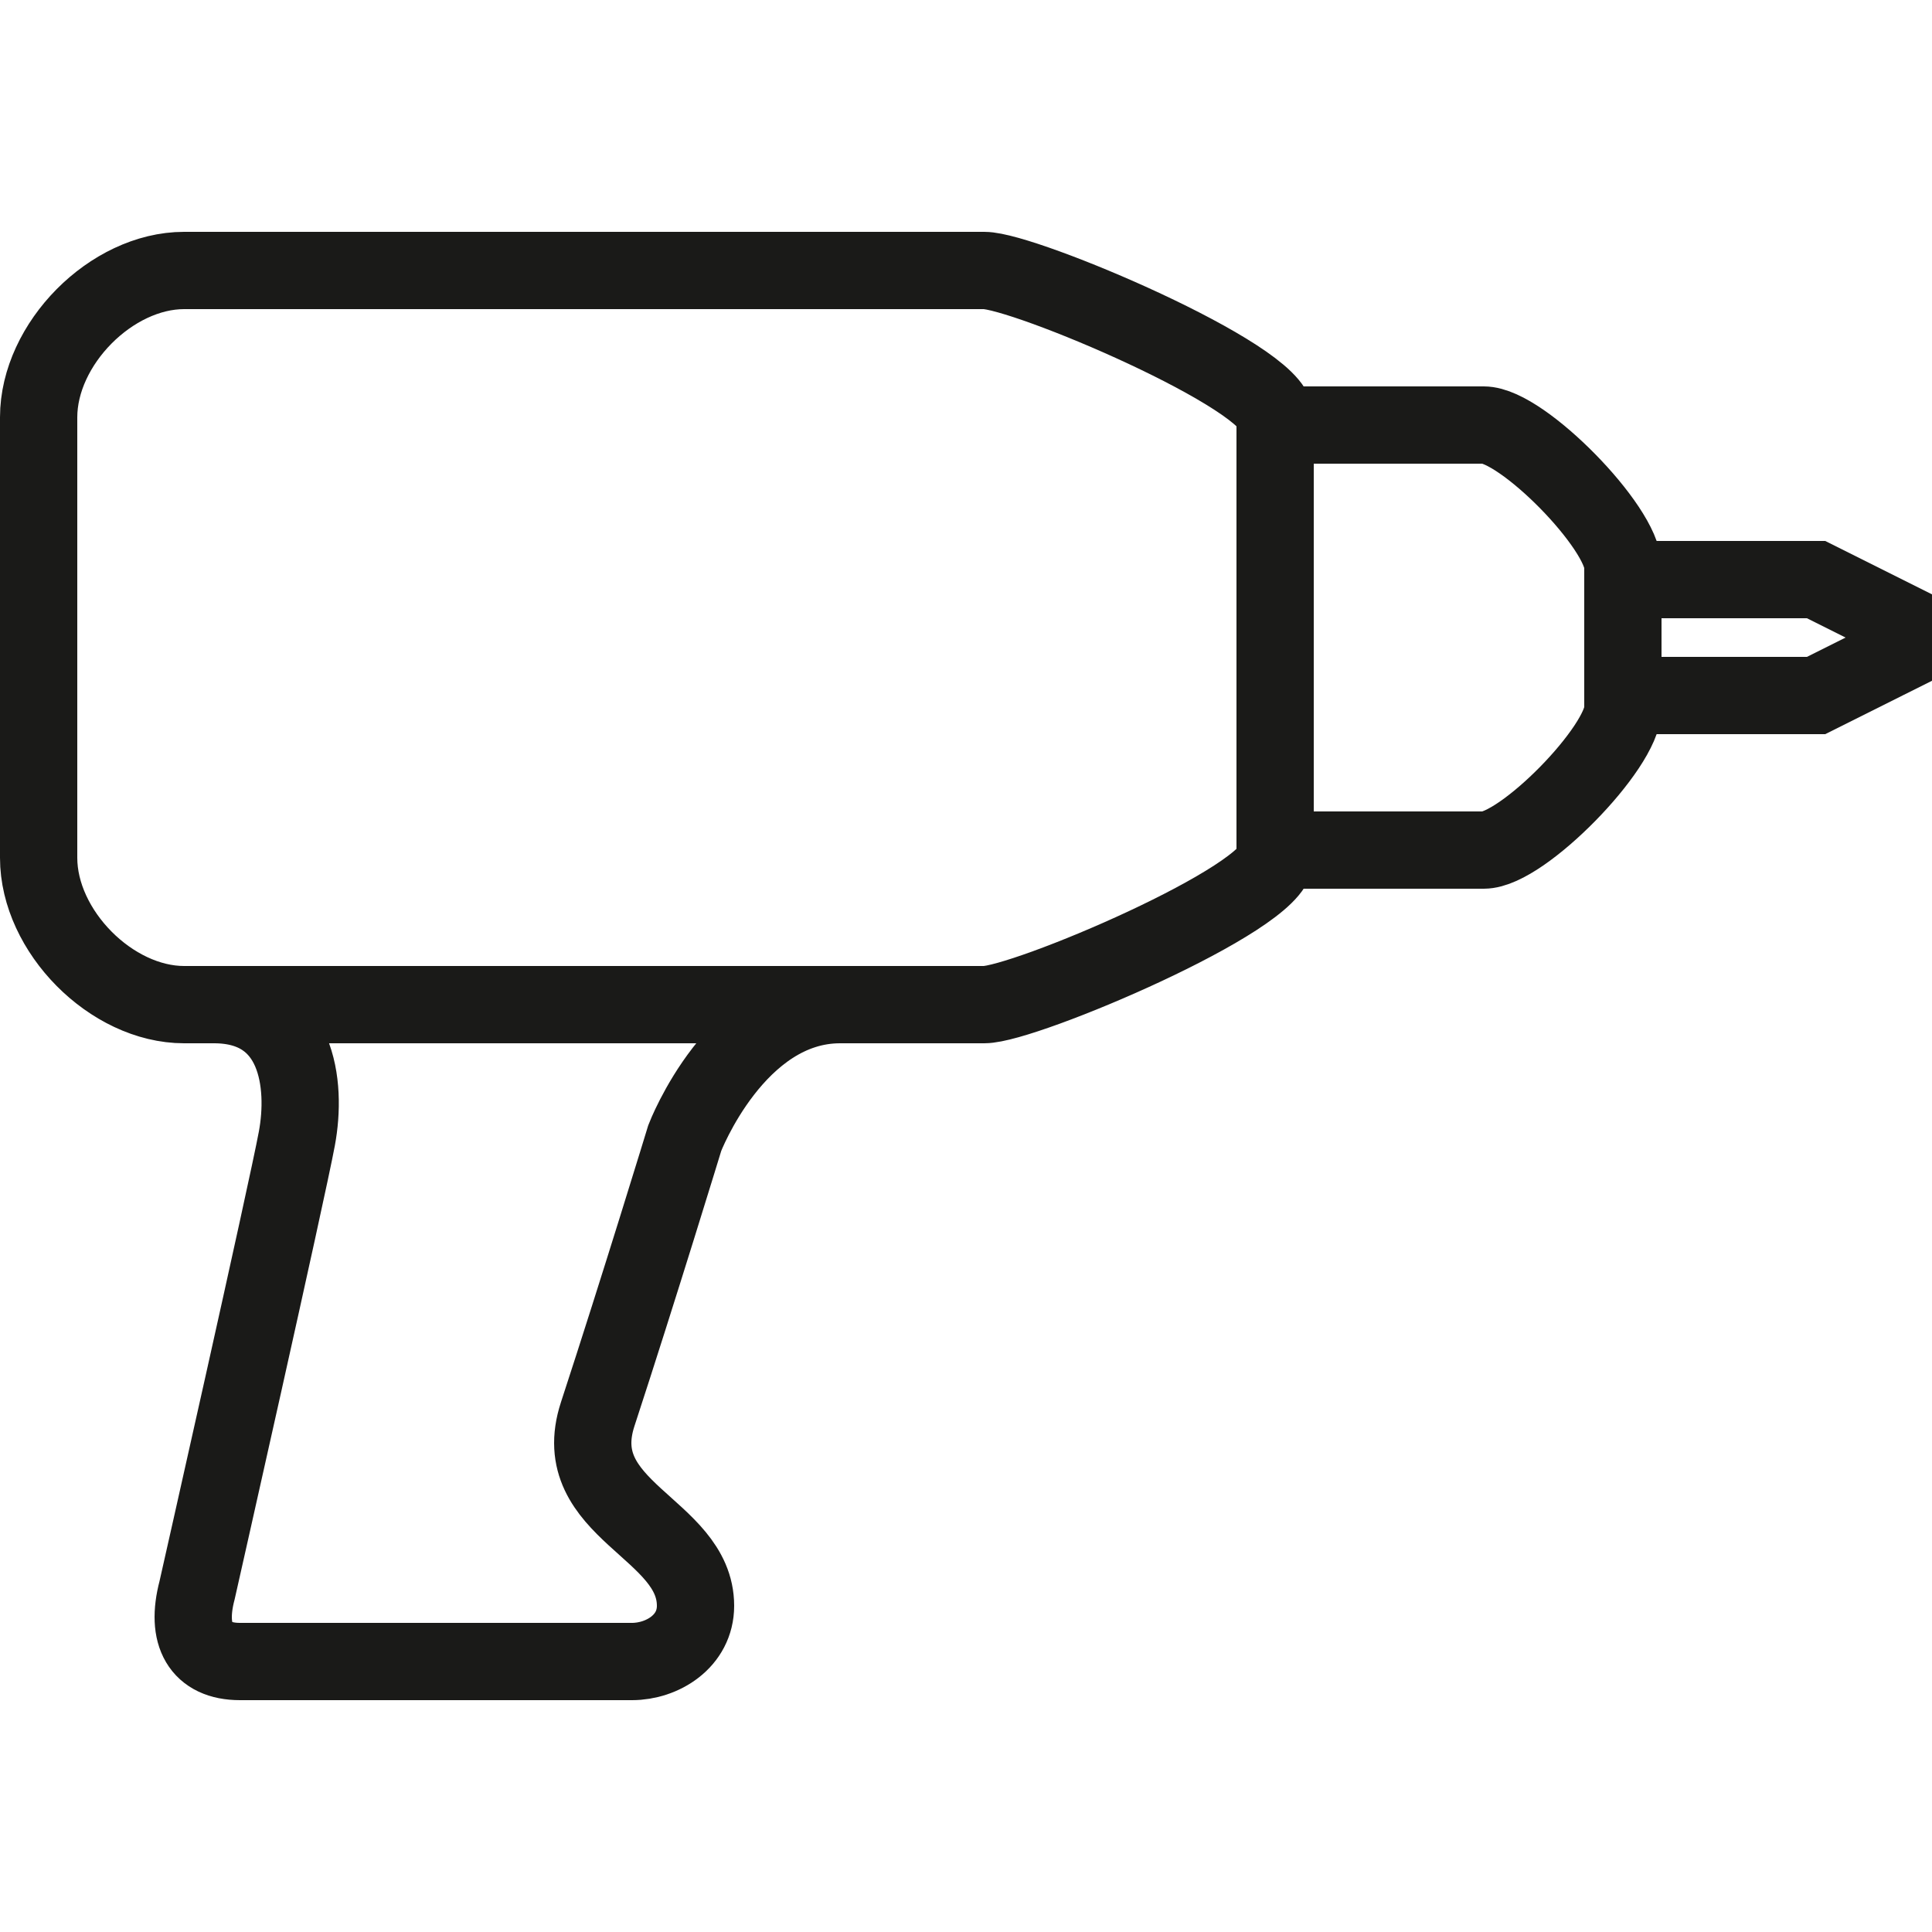
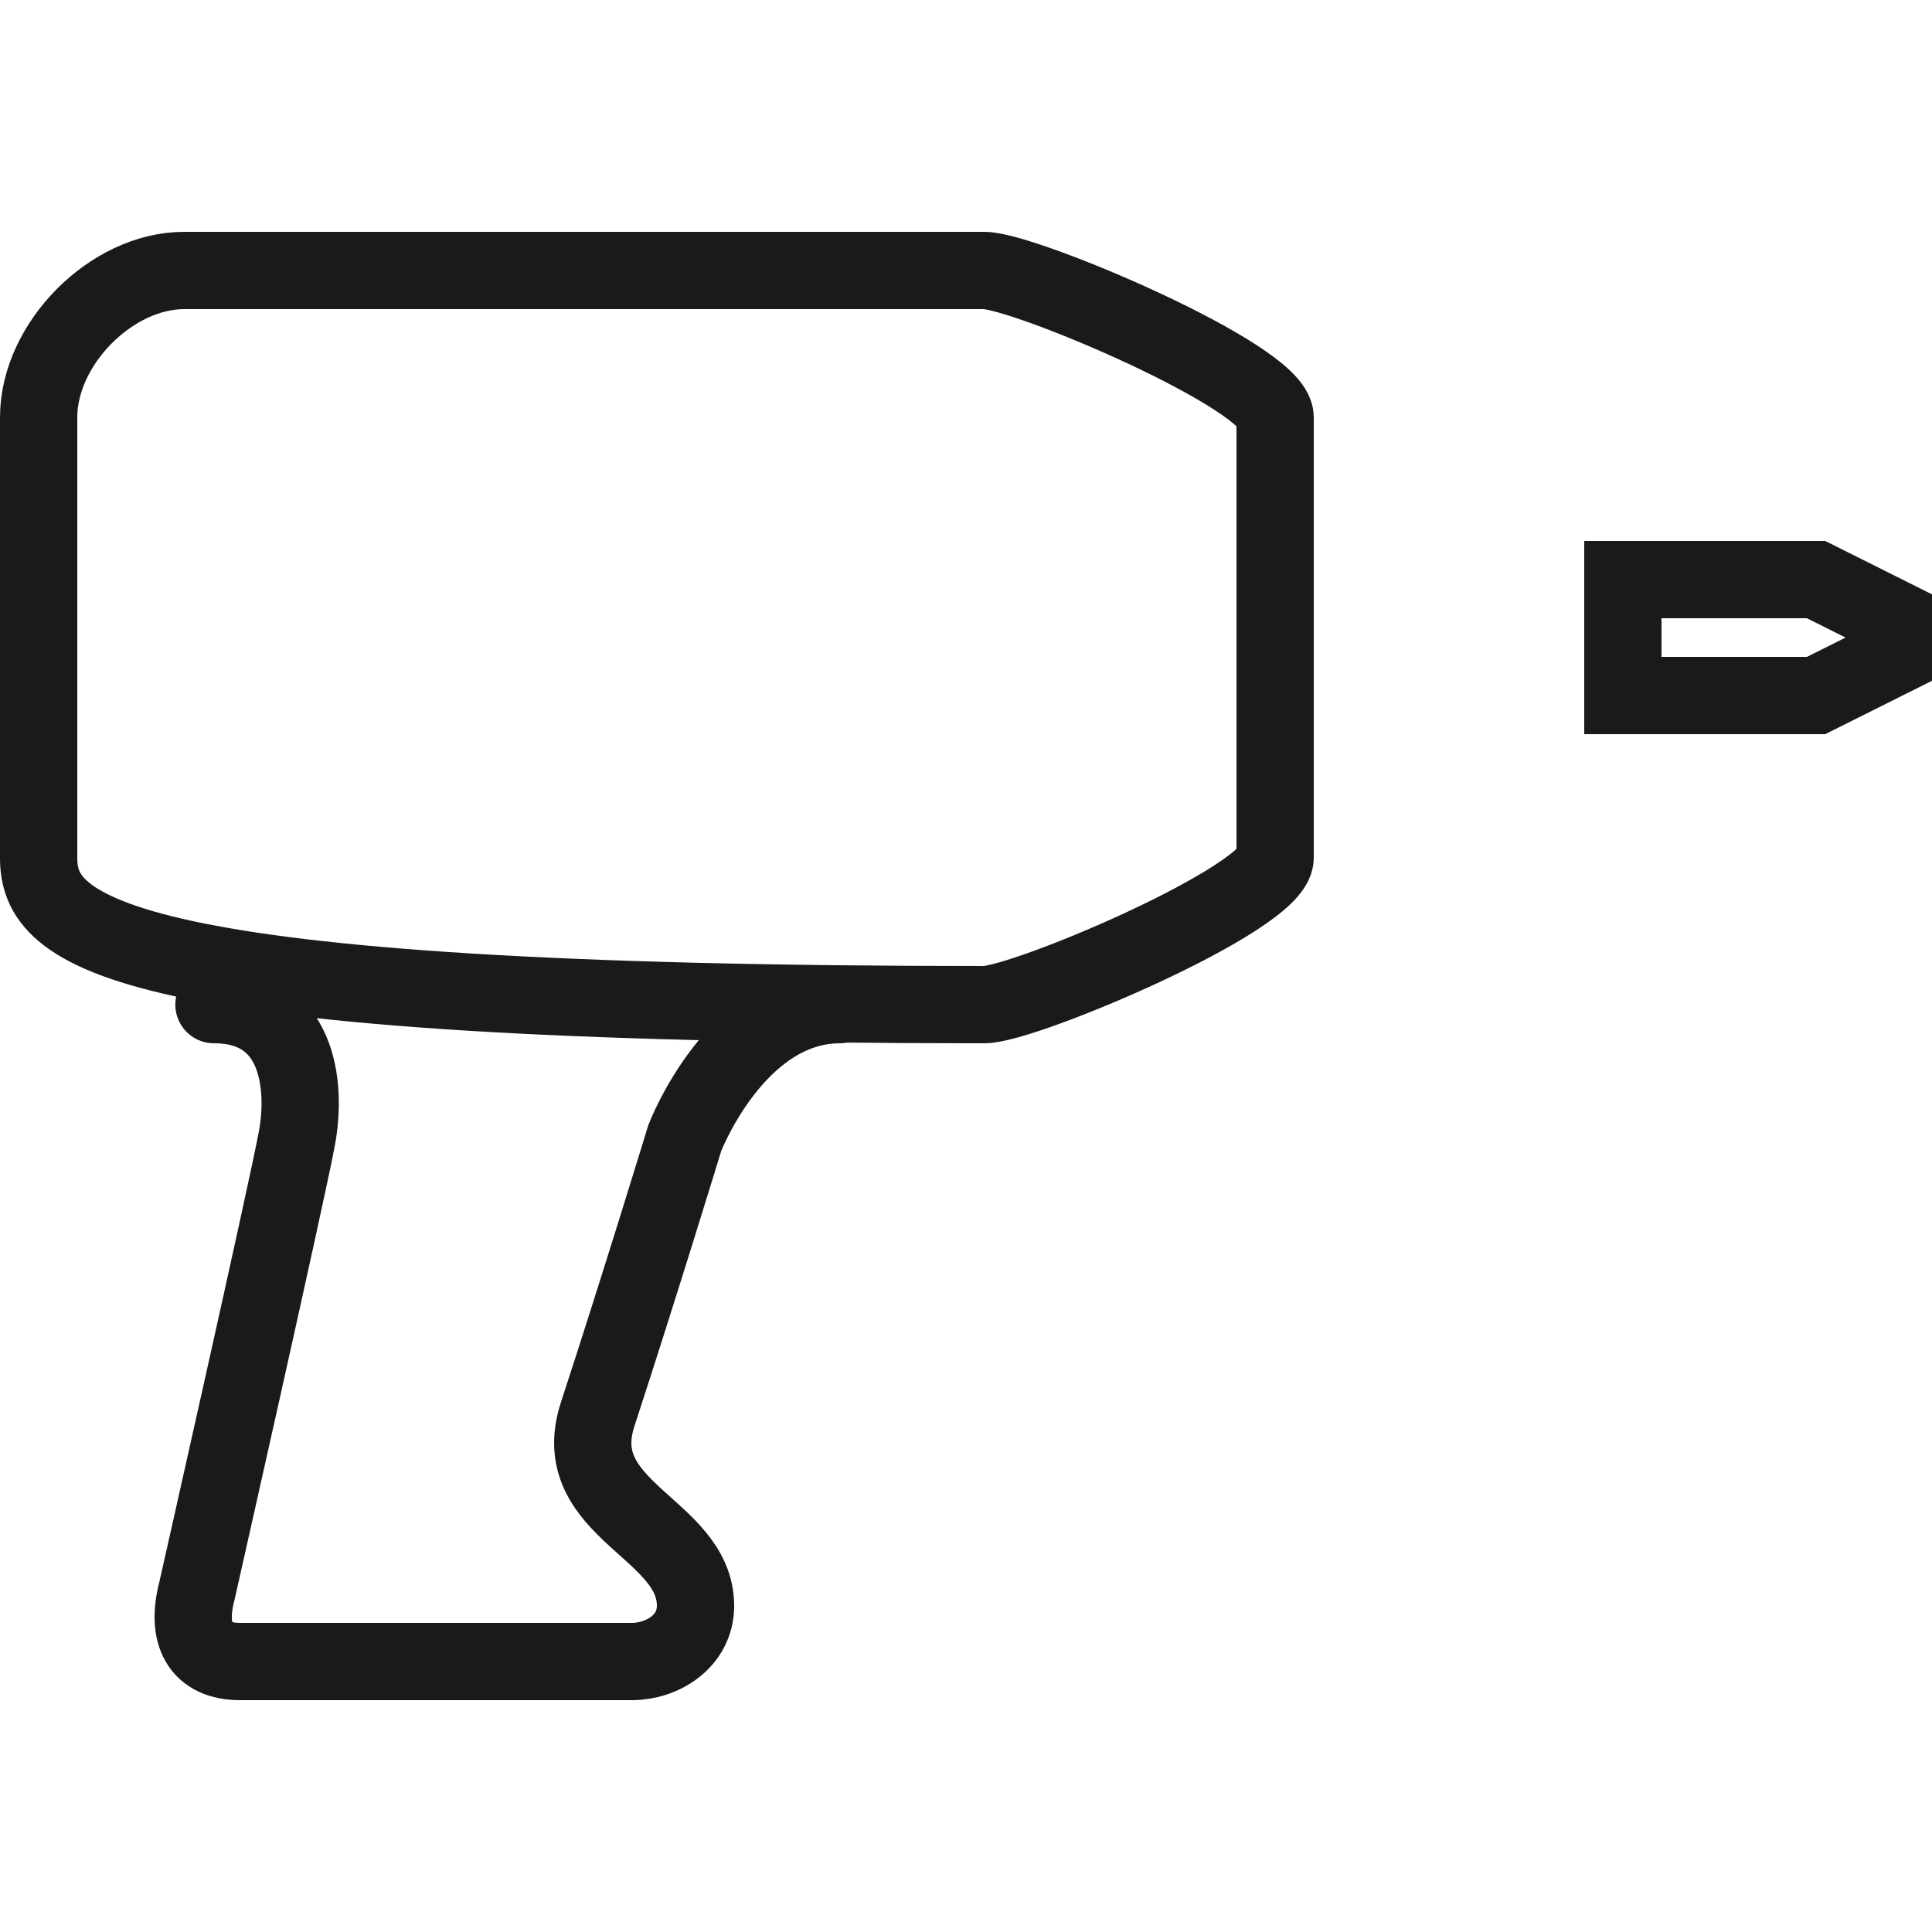
<svg xmlns="http://www.w3.org/2000/svg" version="1.0" id="Ebene_1" x="0px" y="0px" width="50px" height="50px" viewBox="0 0 50 50" enable-background="new 0 0 50 50" xml:space="preserve">
  <g>
-     <path fill="none" stroke="#1A1A18" stroke-width="2" stroke-linecap="round" stroke-miterlimit="10" d="M33,11h5.4   c0.991,0,3.6,2.657,3.6,3.667v3.666C42,19.343,39.392,22,38.4,22H33" />
-     <path fill="none" stroke="#1A1A18" stroke-width="2" stroke-linecap="round" stroke-miterlimit="10" d="M47,18h-5v-3h5l2,1v1L47,18   z M21.74,26c-2.695,0-4.018,3.451-4.018,3.451s-1.186,3.886-2.253,7.145C14.651,39.092,18,39.539,18,41.558   C18,42.48,17.135,43,16.356,43H6.21c-1.021,0-1.414-0.692-1.109-1.847c0,0,2.323-10.29,2.582-11.689   C7.943,28.064,7.713,26,5.537,26 M1,10.8C1,8.9,2.882,7,4.765,7h20.706C26.507,7,33,9.754,33,10.8v11.4   c0,1.047-6.493,3.8-7.529,3.8H4.765C2.882,26,1,24.1,1,22.2V10.8z" />
+     <path fill="none" stroke="#1A1A18" stroke-width="2" stroke-linecap="round" stroke-miterlimit="10" d="M47,18h-5v-3h5l2,1v1L47,18   z M21.74,26c-2.695,0-4.018,3.451-4.018,3.451s-1.186,3.886-2.253,7.145C14.651,39.092,18,39.539,18,41.558   C18,42.48,17.135,43,16.356,43H6.21c-1.021,0-1.414-0.692-1.109-1.847c0,0,2.323-10.29,2.582-11.689   C7.943,28.064,7.713,26,5.537,26 M1,10.8C1,8.9,2.882,7,4.765,7h20.706C26.507,7,33,9.754,33,10.8v11.4   c0,1.047-6.493,3.8-7.529,3.8C2.882,26,1,24.1,1,22.2V10.8z" />
  </g>
  <g>
</g>
  <g>
</g>
  <g>
</g>
  <g>
</g>
  <g>
</g>
  <g>
</g>
  <g>
</g>
  <g>
</g>
  <g>
</g>
  <g>
</g>
  <g>
</g>
  <g>
</g>
  <g>
</g>
  <g>
</g>
  <g>
</g>
</svg>